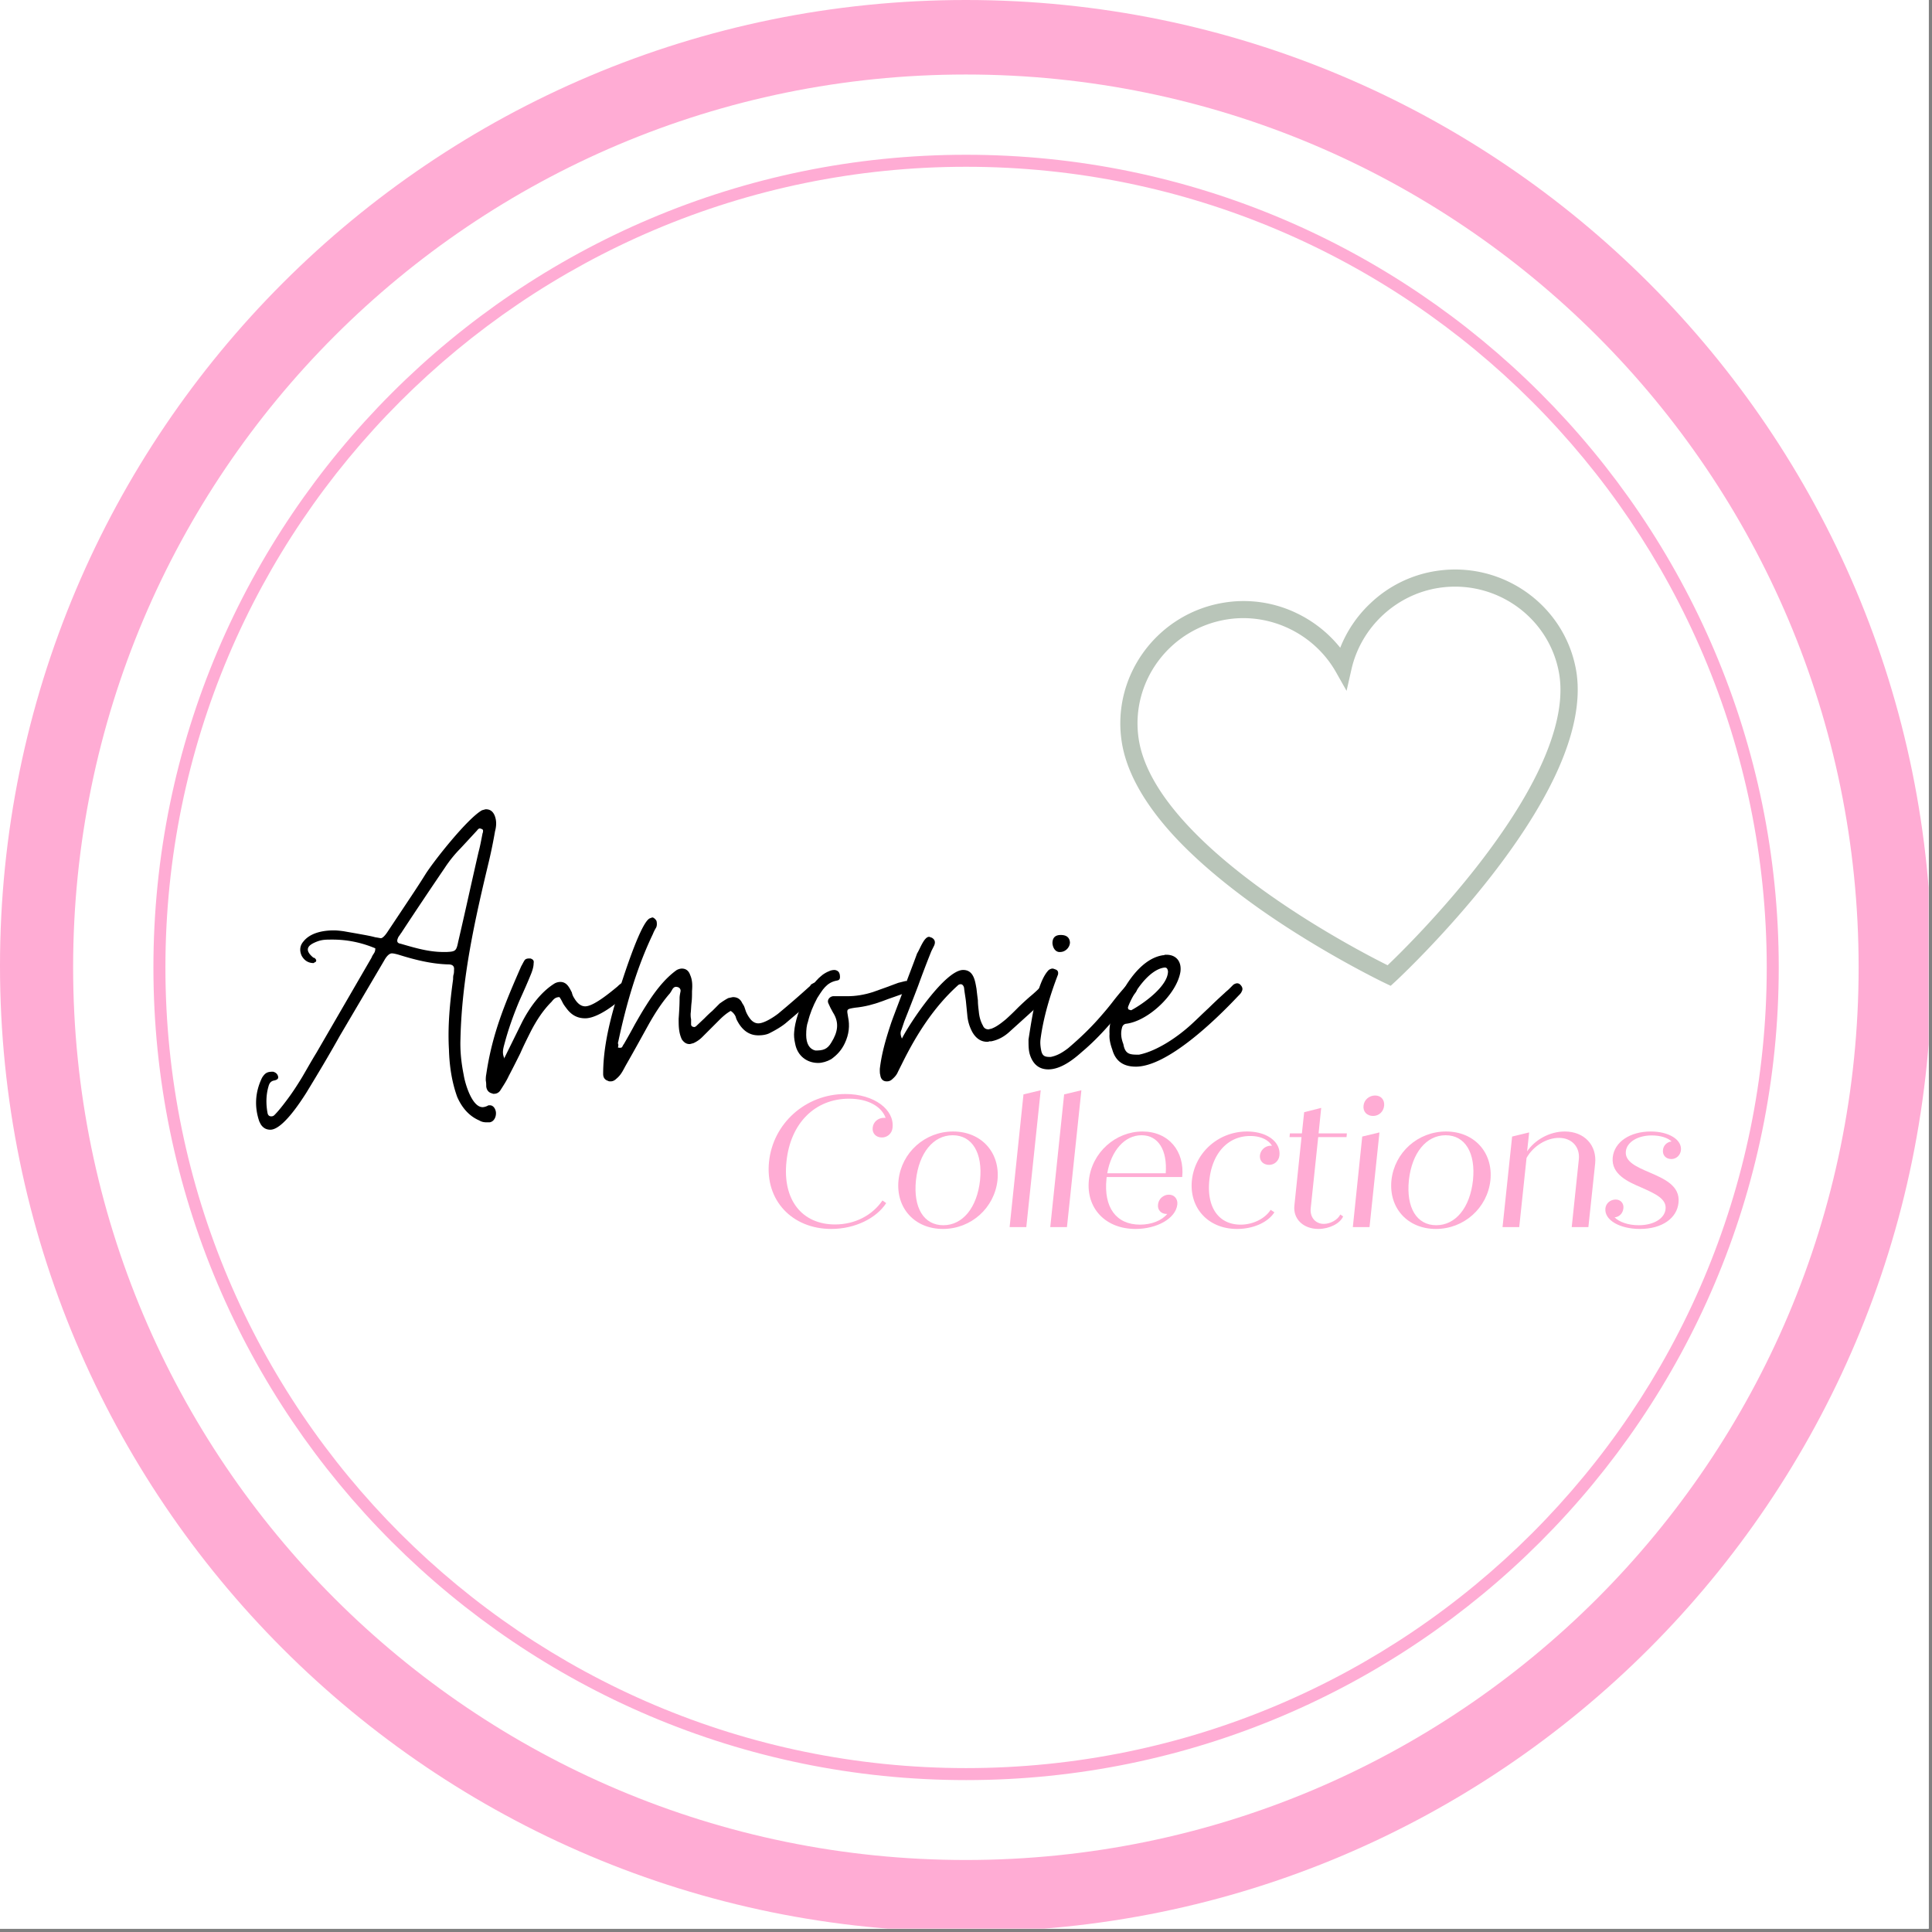
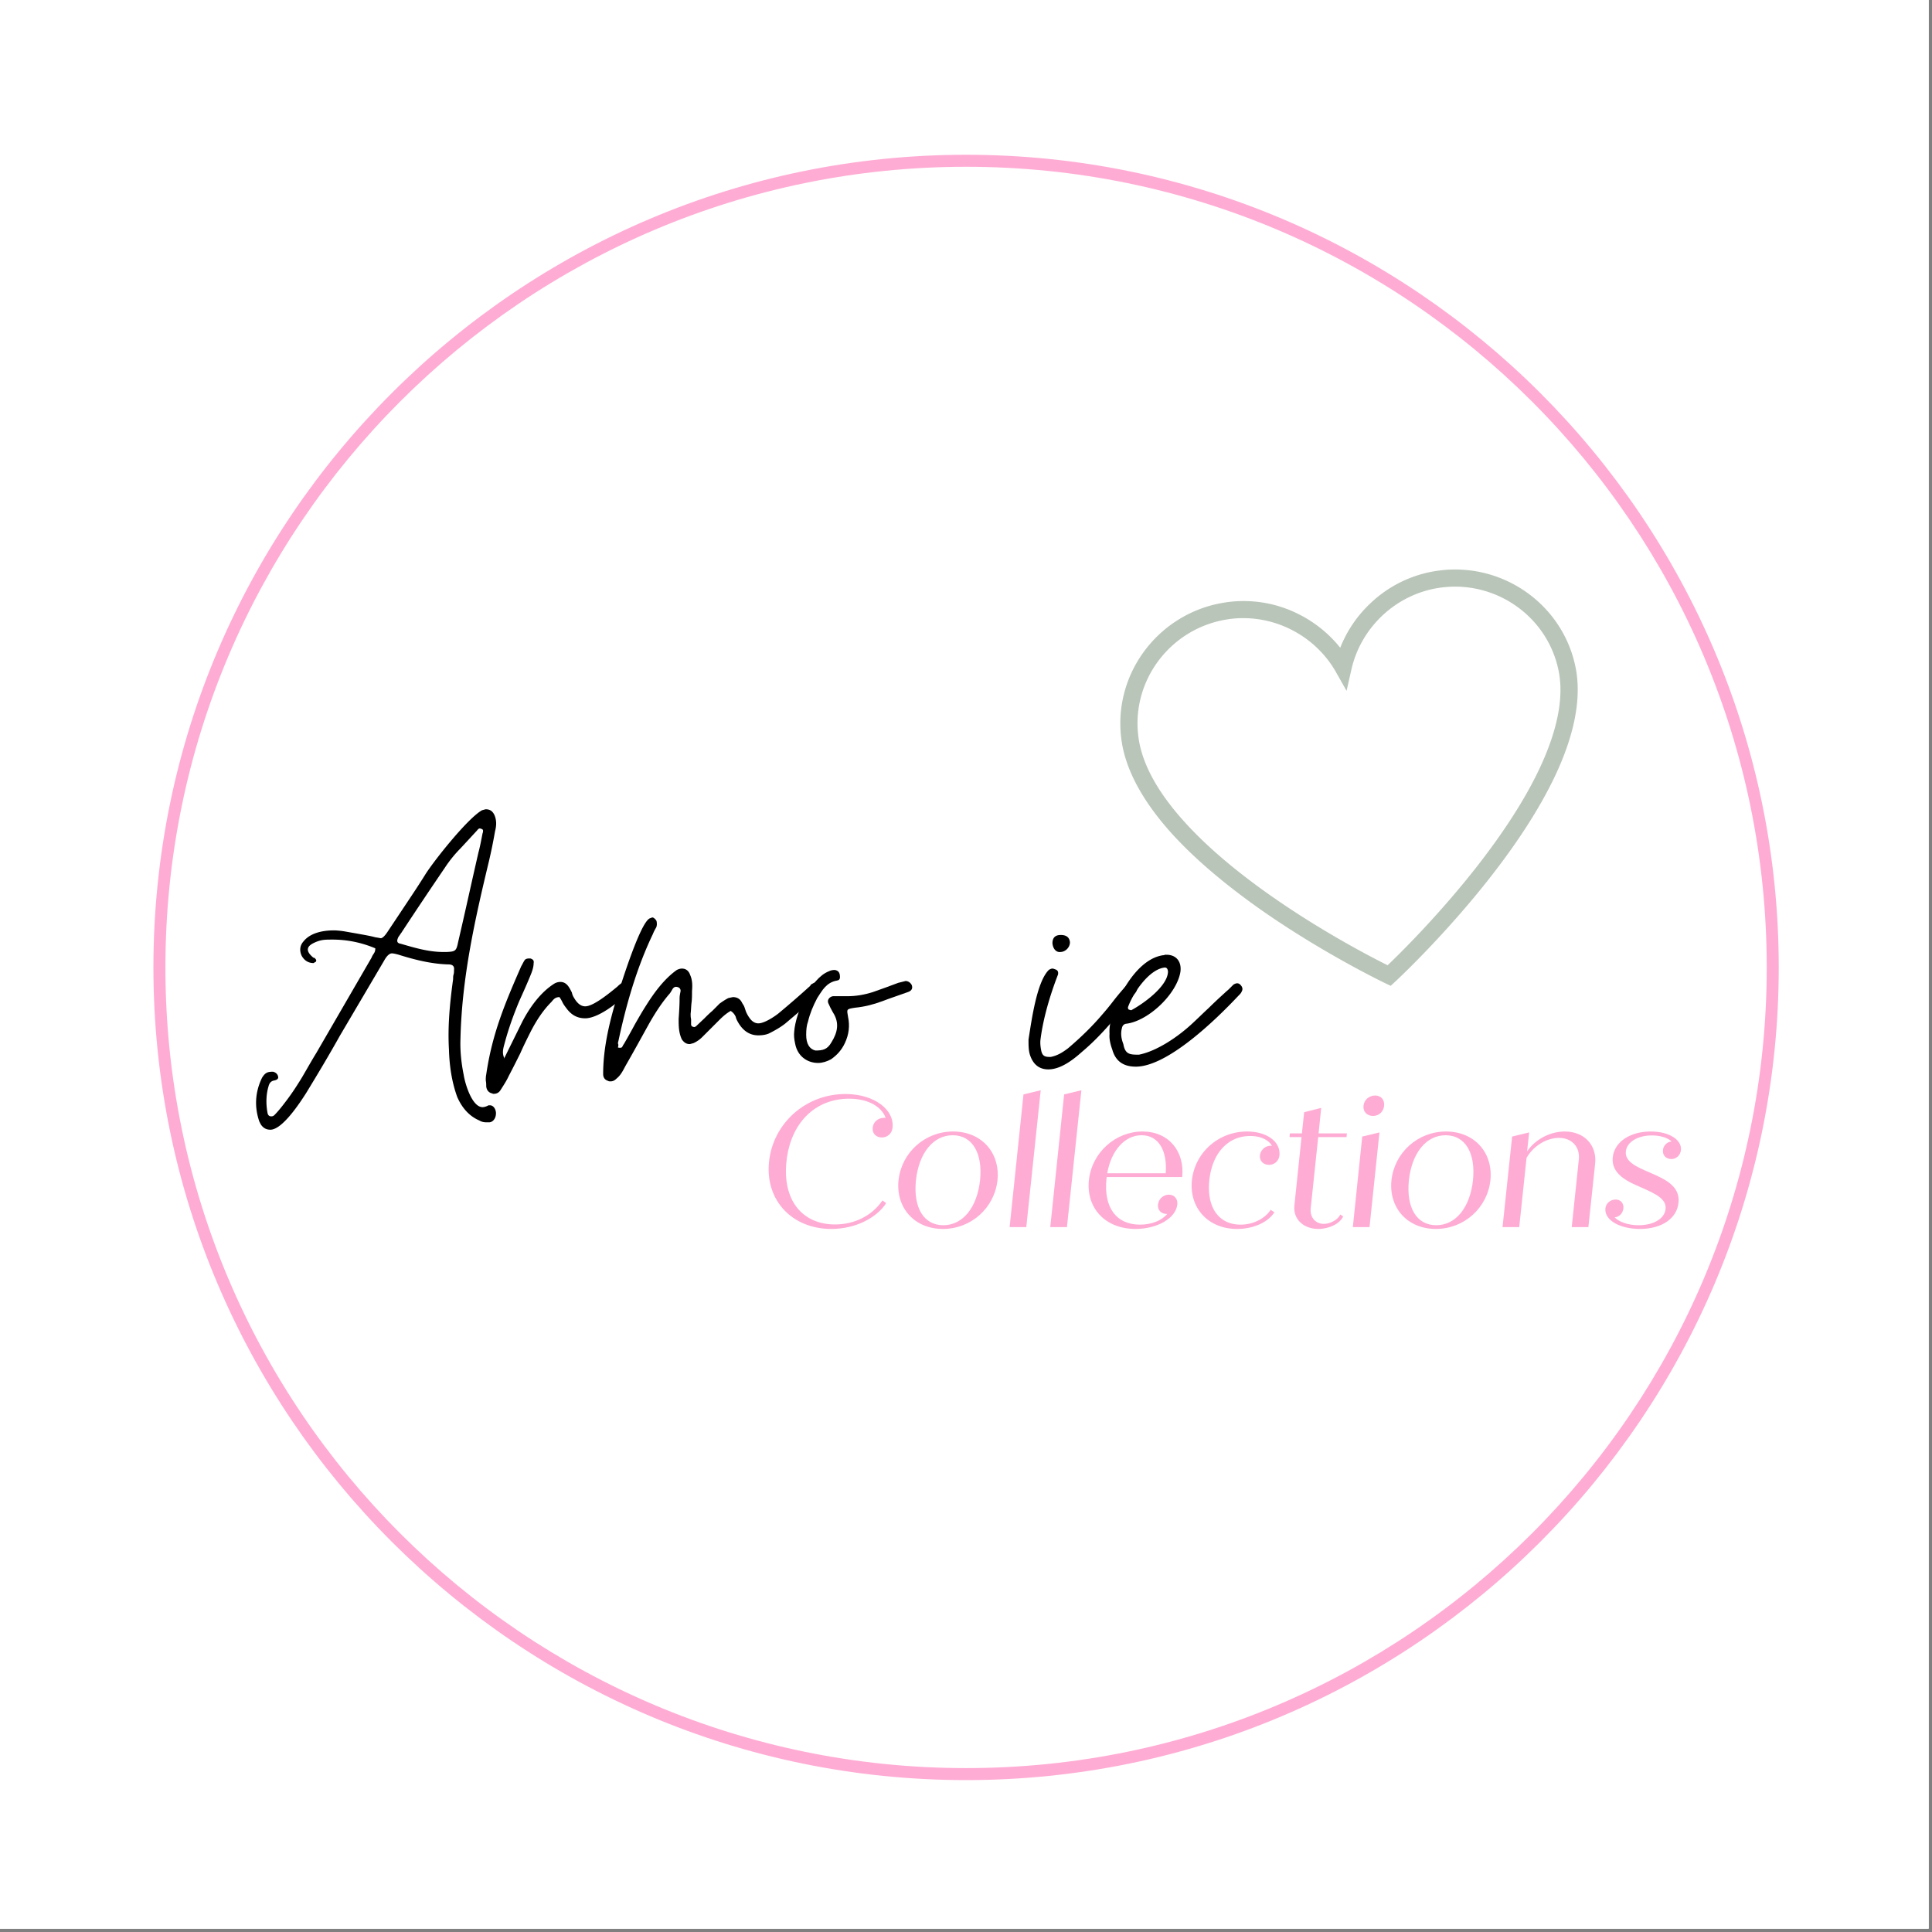
<svg xmlns="http://www.w3.org/2000/svg" data-bbox="0 0 283.5 291" height="377" viewBox="0 0 283.5 283.5" width="377" data-type="color">
  <rect x="0" y="0" width="283.5" height="283.5" fill="#808080" stroke="none" />
  <g>
    <defs>
      <clipPath id="15bb0fe0-8f2b-4f68-aa7d-937828c08850">
        <path d="M0 0h283v283H0Zm0 0" />
      </clipPath>
      <clipPath id="946095c8-1a5a-436f-b0ff-41ab83d6784a">
        <path d="M0 0h283v283H0Zm0 0" />
      </clipPath>
      <clipPath id="8bef6dc6-37e3-4047-b680-c1cea77e6dae">
        <path d="M141.73 0C63.457 0 0 63.457 0 141.73c0 78.278 63.457 141.735 141.73 141.735 78.278 0 141.735-63.457 141.735-141.735C283.465 63.457 220.008 0 141.73 0" />
      </clipPath>
      <clipPath id="051e187d-9b4e-4b1d-8629-cda5a0c892b5">
        <path d="M10.73 10.934h262.004v262H10.73Zm0 0" />
      </clipPath>
      <clipPath id="00f643d2-5c37-452c-ad0f-056c9ebafb08">
        <path d="M141.73 10.934c-72.347 0-131 58.648-131 131 0 72.347 58.653 131 131 131 72.352 0 131.004-58.653 131.004-131 0-72.352-58.652-131-131.004-131" />
      </clipPath>
      <clipPath id="dc8c7935-f35a-4616-a95a-48e9516529ec">
        <path d="M22.512 22.71h238.5v238.5h-238.5Zm0 0" />
      </clipPath>
      <clipPath id="a1979ef8-b88c-46e1-8b5a-192f5b5192e8">
        <path d="M164 83h68v62h-68Zm0 0" />
      </clipPath>
      <clipPath id="25b5b303-162d-4300-9286-9f7cccf5b415">
        <path d="m161.945 91.05 66.762-9.96 8.742 58.601-66.758 9.961Zm0 0" />
      </clipPath>
      <clipPath id="cd0aa1db-3327-4a29-aa6d-f0936a44d7a7">
        <path d="m161.945 91.05 66.762-9.96 8.742 58.601-66.758 9.961Zm0 0" />
      </clipPath>
    </defs>
    <g clip-path="url(#15bb0fe0-8f2b-4f68-aa7d-937828c08850)">
-       <path d="M0 0h283.5v291H0Zm0 0" fill="#ffffff" data-color="1" />
+       <path d="M0 0h283.5v291H0m0 0" fill="#ffffff" data-color="1" />
      <path d="M0 0h283.5v283.5H0Zm0 0" fill="#ffffff" data-color="1" />
      <path d="M0 0h283.5v283.5H0Zm0 0" fill="#ffffff" data-color="1" />
    </g>
    <g clip-path="url(#946095c8-1a5a-436f-b0ff-41ab83d6784a)">
      <g clip-path="url(#8bef6dc6-37e3-4047-b680-c1cea77e6dae)">
-         <path d="M0 0h283.465v283.465H0Zm0 0" fill="#ffacd4" data-color="2" />
-       </g>
+         </g>
    </g>
    <g clip-path="url(#051e187d-9b4e-4b1d-8629-cda5a0c892b5)">
      <g clip-path="url(#00f643d2-5c37-452c-ad0f-056c9ebafb08)">
        <path d="M10.73 10.934h262.004v262H10.73Zm0 0" fill="#ffffff" data-color="1" />
      </g>
    </g>
    <g clip-path="url(#dc8c7935-f35a-4616-a95a-48e9516529ec)">
      <path d="M141.762 261.21c-65.735 0-119.25-53.515-119.25-119.25 0-65.733 53.515-119.25 119.25-119.25 65.734 0 119.25 53.517 119.25 119.25 0 65.735-53.516 119.25-119.25 119.25Zm0-236.737c-64.797 0-117.489 52.695-117.489 117.488 0 64.797 52.692 117.488 117.489 117.488 64.793 0 117.488-52.691 117.488-117.488 0-64.793-52.695-117.488-117.488-117.488Zm0 0" fill="#ffacd4" data-color="2" />
    </g>
    <path d="M39.669 165.773c1.758 0 4.324-3.918 5.27-5.406 1.687-2.77 3.308-5.469 4.929-8.375l6.488-11.012c.403-.742.809-1.082 1.149-1.082.203 0 .539.07 1.011.203 2.364.742 4.797 1.352 7.297 1.418.61 0 .88.273.809.813 0 .203 0 .472-.067.675-.066.203-.066.473-.066.676-.473 3.445-.812 6.89-.61 10.336.067 2.363.407 4.727 1.216 6.957.746 1.688 1.824 2.836 3.246 3.445.336.204.672.27 1.078.27h.406c.61-.066 1.012-.742.945-1.484-.066-.543-.406-1.016-.879-1.016-.132 0-.27 0-.336.07-.27.133-.543.203-.742.203-1.554 0-2.57-3.445-2.77-4.73-.34-1.688-.542-3.445-.476-5.27.203-8.984 2.098-17.43 4.192-26.144a73.86 73.86 0 0 0 .879-4.324c.199-.743.269-1.551-.07-2.364-.27-.605-.677-.879-1.282-.879-.07 0-.273.07-.543.137-2.094 1.149-7.023 7.363-8.309 9.39-.879 1.419-1.824 2.837-2.77 4.255-.944 1.418-1.89 2.84-2.835 4.257-.406.606-.742.88-.945.88-.07 0-.34-.07-.813-.137-.742-.203-1.555-.336-2.297-.473-.742-.137-1.554-.27-2.297-.406-.472-.067-1.011-.133-1.484-.133-1.555 0-3.445.336-4.461 1.621-.539.606-.605 1.352-.27 2.094.407.742 1.016 1.082 1.758 1.082a3.38 3.38 0 0 1 .336-.203c.07-.137.07-.274-.066-.407-.067-.066-.067-.136-.137-.136a.514.514 0 0 1-.27-.133c-1.011-.879-.945-1.555.204-2.094 1.011-.472 1.554-.472 2.703-.472 2.094 0 4.187.402 6.281 1.28 0 .34-.066.54-.203.743-.133.203-.27.406-.336.61l-8.105 13.984c-.747 1.215-1.422 2.43-2.098 3.578-.742 1.219-1.484 2.367-2.363 3.515-.61.81-1.149 1.485-1.688 2.028a.62.62 0 0 1-.473.199c-.27 0-.472-.133-.542-.473-.27-1.418-.204-2.77.136-3.918.137-.539.406-.808.88-.879.269-.066.605-.199.538-.539-.066-.335-.27-.609-.742-.742-.813 0-1.148.133-1.621.88-1.016 2.093-1.149 4.253-.406 6.417l.203.402c.336.543.808.813 1.418.813Zm25.402-26.078c-2.164 0-4.191-.606-6.285-1.215-.473-.066-.606-.336-.402-.809.066-.203.199-.34.336-.543.066-.132.203-.27.27-.402a702.288 702.288 0 0 1 6.284-9.39 18.25 18.25 0 0 1 2.293-2.84c.813-.875 1.625-1.754 2.434-2.633.203-.27.34-.34.539-.27.203.067.34.133.34.27 0 .133 0 .27-.067.406-.203 1.012-.34 1.824-.61 2.836-1.01 4.39-1.96 8.781-2.972 13.105-.27 1.352-.406 1.418-1.687 1.485Zm0 0" fill="#000000" data-color="3" />
    <path d="M72.498 160.503c.406 0 .742-.203.945-.539.473-.746.88-1.351 1.219-2.093.605-1.149 1.148-2.23 1.687-3.313.473-1.082 1.012-2.16 1.555-3.242.809-1.555 1.754-3.04 3.04-4.324.269-.336.538-.676 1.148-.676.203.27.336.543.472.812.133.27.336.54.54.809.742 1.016 1.62 1.488 2.769 1.488 1.894 0 4.73-2.23 6.012-3.511.203-.204.406-.477.609-.88.137-.269.066-.542-.203-.812-.203-.133-.336-.203-.54-.203-.136 0-.202 0-.269.07-.34.2-.61.403-.879.676-1.148.945-3.511 2.903-4.73 2.903-.606 0-1.149-.407-1.621-1.215a2.273 2.273 0 0 1-.336-.813c-.137-.27-.27-.539-.406-.742-.336-.54-.743-.809-1.286-.809-.27 0-.539.067-.808.2-2.094 1.285-3.715 3.582-4.797 5.675l-2.633 5.336-.07-.066h.07c-.34-.742-.137-1.418.067-2.16.539-2.028 1.28-4.121 2.16-6.215.61-1.352 1.218-2.703 1.758-4.055.203-.539.335-1.012.335-1.484.07-.34-.066-.543-.472-.676h-.203c-.27 0-.473.066-.606.2-.203.273-.34.609-.543.948-2.363 5.403-4.254 9.86-5.133 15.875-.066.336-.066.606-.066.875.066.34.066.61.066.88.067.542.34.878.813 1.015.066 0 .133 0 .133.066h.203Zm0 0" fill="#000000" data-color="3" />
    <path d="M89.59 158.68c.335 0 .605-.138.878-.407.742-.606 1.012-1.352 1.485-2.16 1.082-1.89 2.16-3.852 3.242-5.809.879-1.554 1.824-3.043 2.972-4.39.204-.204.34-.477.54-.813.203-.27.406-.336.675-.27.34.067.543.337.473.676-.067.336-.133.676-.133.946 0 1.011-.066 2.027-.137 3.039 0 1.082 0 2.027.473 3.039.34.472.676.676 1.148.676.07 0 .27-.067.543-.133a4.34 4.34 0 0 0 1.282-.88l1.082-1.081 1.484-1.485c.473-.472 1.016-.945 1.621-1.285.34.203.61.54.746.88.067.335.27.675.473 1.01.742 1.15 1.687 1.692 2.836 1.692.539 0 1.082-.07 1.555-.273.945-.473 1.757-.945 2.43-1.484l4.054-3.446c.34-.27.676-.61.945-.945.473-.473.473-.879.067-1.285a.7.7 0 0 0-.606-.336c-.203 0-.406.133-.742.336-.07.203-.203.273-.273.34a137.904 137.904 0 0 1-4.524 3.918c-.61.472-2.027 1.417-2.906 1.417-.406 0-.809-.203-1.149-.609a4.69 4.69 0 0 1-.675-1.148c-.067-.2-.133-.403-.203-.606-.067-.203-.204-.406-.336-.61-.27-.609-.743-.878-1.352-.878-.066 0-.34.07-.676.137-.406.203-.812.472-1.285.808-.336.34-.742.746-1.078 1.082-.406.34-.813.742-1.148 1.082l-1.286 1.215c-.066 0-.066 0-.132.067-.34 0-.543-.133-.543-.403v-.746c-.067-.27-.067-.539-.067-.808.067-.54.067-1.083.133-1.622.07-.543.07-1.082.07-1.691.067-.809.067-1.621-.27-2.363-.202-.606-.609-.946-1.218-.946-.203 0-.473.067-.742.204-1.824 1.285-3.309 3.308-4.457 5.132-.61.946-1.149 1.895-1.692 2.84a102.912 102.912 0 0 1-1.62 2.903c-.067.07-.134.203-.204.34-.066.132-.133.203-.336.203-.136 0-.27 0-.34-.07.07-.134.07-.27.07-.403-.07-.137-.07-.274 0-.477 1.15-5.402 2.704-10.808 5.067-15.738.133-.336.27-.61.473-.945.133-.27.133-.61.066-.946-.066-.203-.406-.543-.605-.543-.07 0-.203.07-.407.137-1.488.742-4.46 10.473-5 12.227-1.011 3.445-1.824 7.027-1.824 10.605 0 .543.27.88.742 1.016.07.066.204.066.34.066Zm0 0" fill="#000000" data-color="3" />
    <path d="M120.052 155.976c.61 0 1.285-.203 1.894-.539.875-.61 1.551-1.352 2.024-2.363.61-1.285.746-2.57.473-3.852-.2-1.148-.27-1.148 1.015-1.351 1.418-.137 2.703-.473 3.985-.946 1.214-.472 2.5-.879 3.785-1.351.605-.203.742-.61.539-1.082-.203-.336-.54-.54-.88-.54l-1.081.27c-.606.203-1.215.473-1.82.676-.61.203-1.286.473-1.895.676-1.281.406-2.5.61-3.781.61h-2.094c-.473.066-.879.538-.676 1.01.203.474.406.88.676 1.352 1.012 1.555.676 2.973-.203 4.391-.61 1.082-1.285 1.215-2.363 1.215-.88-.203-1.352-1.012-1.352-2.297 0-.742.066-1.418.27-1.957.27-1.148.742-2.297 1.351-3.445.742-1.149 1.352-2.297 2.902-2.567.473-.07.473-.406.407-.879-.067-.34-.27-.609-.742-.675-.34 0-.61.066-.88.203-2.632 1.011-4.863 6.078-5.066 8.847-.066.543 0 1.149.137 1.758.336 1.824 1.754 2.836 3.375 2.836Zm0 0" fill="#000000" data-color="3" />
-     <path d="M130.12 158.68c.27 0 .473-.067.672-.204.406-.336.746-.676.95-1.148.198-.407.401-.809.605-1.215 2.093-4.258 4.664-8.309 8.175-11.485a.604.604 0 0 1 .473-.203c.203 0 .406.203.473.54.066.675.203 1.35.27 1.96.066.676.136 1.352.202 2.028.067.808.27 1.62.743 2.5.543.945 1.285 1.418 2.164 1.418.066 0 .199 0 .336-.07h.27c1.015-.2 1.89-.673 2.702-1.419.742-.675 4.73-4.254 5.473-4.996.27-.273.473-.61.605-.949.137-.336.07-.672-.27-.945a.617.617 0 0 0-.472-.203.623.623 0 0 0-.473.203c-.132.07-.269.273-.472.472-.203.203-.676.676-1.418 1.286a42.646 42.646 0 0 0-1.758 1.62 38.972 38.972 0 0 1-1.754 1.688c-.746.61-1.422 1.149-2.23 1.422h-.137c-.066.066-.133.066-.203.066-.403 0-.672-.203-.809-.543-.34-.605-.539-1.28-.61-2.093-.066-.54-.132-1.078-.132-1.621-.07-.54-.137-1.079-.203-1.688-.203-1.148-.406-2.77-1.961-2.77-2.633 0-7.836 7.77-8.984 10.067-.204-.473-.27-.879-.067-1.285.137-.406.27-.809.406-1.215a408.867 408.867 0 0 0 2.028-5.203 153.11 153.11 0 0 1 1.957-5.133l.406-.812c.203-.473.133-.875-.34-1.149-.203-.066-.336-.133-.402-.133-.746 0-1.352 1.825-1.758 2.43-.61 1.691-1.285 3.379-1.89 5.066-.61 1.692-1.286 3.38-1.895 5.067-.742 2.23-1.418 4.46-1.688 6.824 0 .406 0 .676.067.879.07.61.406.945.95.945Zm0 0" fill="#000000" data-color="3" />
    <path d="M153.83 156.921c1.824 0 3.649-1.418 4.93-2.566 2.973-2.5 5.336-5.473 7.703-8.512.2-.203.336-.406.402-.742.07-.336 0-.61-.27-.812a.614.614 0 0 0-.472-.2.518.518 0 0 0-.336.133c-.34.27-.675.543-.945.88a38.537 38.537 0 0 0-1.555 1.89 37.146 37.146 0 0 1-1.554 1.89c-1.555 1.825-3.176 3.38-5 4.934-.809.61-1.551 1.082-2.567 1.281-.742 0-1.148-.066-1.351-.808-.133-.61-.203-1.215-.133-1.758.402-3.172 1.418-6.551 2.566-9.524.067-.34 0-.609-.34-.742-.203-.07-.336-.137-.472-.137-.133 0-.336.067-.54.204-1.757 1.757-2.5 7.226-2.972 10.199 0 1.015 0 1.691.27 2.433.472 1.282 1.351 1.957 2.636 1.957Zm1.754-17.226c.746 0 1.418-.672 1.418-1.418-.066-.742-.539-1.078-1.348-1.078-.812 0-1.218.402-1.218 1.215.07.808.543 1.351 1.148 1.28Zm0 0" fill="#000000" data-color="3" />
    <path d="M166.664 156.52c4.66 0 11.754-6.892 14.996-10.337.27-.27.473-.473.539-.676.203-.34.137-.675-.2-1.015a.631.631 0 0 0-.476-.203c-.133 0-.336.07-.539.203l-.61.61c-.198.202-.472.405-.671.608a73.076 73.076 0 0 0-2.367 2.227c-.809.746-1.621 1.555-2.43 2.297-1.961 1.824-5.066 3.988-7.77 4.527-1.285 0-2.027 0-2.296-1.554-.34-.88-.407-1.622-.204-2.364.067-.34.27-.539.54-.61 3.242-.335 7.5-4.32 8.039-7.632.203-1.555-.676-2.5-2.024-2.5h-.273c-.067.07-.203.07-.27.07-3.578.54-6.215 5.266-7.363 8.442-.27 1.015-.54 1.96-.473 3.11-.066.741.137 1.554.406 2.296.473 1.688 1.622 2.5 3.446 2.5Zm-.61-8.31c-.066.067-.203 0-.406-.07-.066 0-.133-.133-.133-.336.743-2.094 3.04-5.472 5.27-5.812.336-.067.539.07.605.543 0 2.16-3.578 4.726-5.336 5.675Zm0 0" fill="#000000" data-color="3" />
    <path d="M124.044 160.535c-5.86 0-10.617 4.343-11.196 9.93-.601 5.663 3.383 9.87 9.133 9.87 3.547 0 6.656-1.62 8.059-3.793l-.55-.386c-1.458 2.144-3.99 3.52-6.958 3.52-4.84 0-7.73-3.602-7.125-9.239.578-5.613 4.18-9.215 9.188-9.215 2.804 0 4.757 1.156 5.363 2.805h-.246c-.856 0-1.57.605-1.653 1.43-.109.855.496 1.457 1.348 1.457.824 0 1.484-.602 1.566-1.43v-.027c.278-2.614-2.668-4.922-6.93-4.922Zm0 0" fill="#ffacd4" data-color="2" />
    <path d="M138.367 180.335c4.125 0 7.562-3.078 8.004-7.148.41-4.07-2.367-7.152-6.52-7.152-4.125 0-7.562 3.082-8.004 7.152-.414 4.07 2.364 7.148 6.52 7.148Zm.055-.546c-2.864 0-4.43-2.559-4.016-6.602.437-4.016 2.558-6.602 5.39-6.602 2.86 0 4.426 2.586 4.016 6.602-.441 4.043-2.558 6.602-5.39 6.602Zm0 0" fill="#ffacd4" data-color="2" />
    <path d="M148.15 180.062h2.448l2.117-20.078-2.53.605Zm0 0" fill="#ffacd4" data-color="2" />
    <path d="M154.115 180.062h2.45l2.117-20.078-2.532.605Zm0 0" fill="#ffacd4" data-color="2" />
    <path d="M162.394 172.718h11.082c.386-3.77-1.98-6.683-5.828-6.683-3.934 0-7.426 3.054-7.868 7.152-.414 4.07 2.395 7.148 6.848 7.148 3.137 0 5.914-1.539 6.133-3.601.082-.797-.438-1.43-1.238-1.43-.825 0-1.512.633-1.594 1.43-.11.824.469 1.402 1.265 1.402h.082c-.796.965-2.308 1.567-3.988 1.567-3.492 0-5.363-2.528-4.922-6.739 0-.082.028-.164.028-.246Zm5.113-6.133c2.476 0 3.797 2.2 3.55 5.582h-8.581c.578-3.328 2.558-5.582 5.03-5.582Zm0 0" fill="#ffacd4" data-color="2" />
    <path d="M182.986 166.035c-4.18 0-7.644 3.082-8.086 7.152-.414 3.988 2.309 7.148 6.63 7.148 2.476 0 4.593-1.043 5.472-2.445l-.55-.36c-.825 1.294-2.587 2.173-4.4 2.173-3.218 0-5.007-2.528-4.593-6.516.41-3.96 2.723-6.492 5.996-6.492 1.512 0 2.668.55 3.188 1.43h-.137a1.61 1.61 0 0 0-1.621 1.402c-.082.828.496 1.402 1.347 1.402.77 0 1.43-.574 1.512-1.402.191-2.008-1.871-3.492-4.758-3.492Zm0 0" fill="#ffacd4" data-color="2" />
    <path d="M193.434 166.859h4.153l.054-.547h-4.152l.383-3.742-2.5.633-.332 3.109h-1.762l-.055.547h1.762l-1.047 10.039c-.218 1.98 1.32 3.437 3.524 3.437 1.593 0 3.187-.796 3.629-1.84l-.414-.277c-.383.797-1.485 1.375-2.418 1.375-1.239 0-2.063-.988-1.926-2.281Zm0 0" fill="#ffacd4" data-color="2" />
    <path d="M201.487 163.753c.852 0 1.54-.632 1.621-1.515.082-.852-.465-1.485-1.32-1.485-.879 0-1.621.633-1.703 1.485-.11.883.496 1.515 1.402 1.515Zm-2.973 16.309h2.45l1.457-13.89-2.528.605Zm0 0" fill="#ffacd4" data-color="2" />
    <path d="M210.7 180.335c4.125 0 7.562-3.078 8.004-7.148.41-4.07-2.367-7.152-6.52-7.152-4.125 0-7.562 3.082-8.004 7.152-.414 4.07 2.364 7.148 6.52 7.148Zm.055-.546c-2.864 0-4.43-2.559-4.016-6.602.437-4.016 2.559-6.602 5.39-6.602 2.86 0 4.426 2.586 4.016 6.602-.441 4.043-2.558 6.602-5.39 6.602Zm0 0" fill="#ffacd4" data-color="2" />
    <path d="M229.614 166.035c-2.227 0-4.371 1.21-5.527 2.914l.3-2.778-2.5.606-1.406 13.285h2.45l1.074-10.148c.988-1.762 2.94-2.942 4.757-2.942 1.899 0 3.106 1.348 2.914 3.16l-1.043 9.93h2.446l.992-9.324c.273-2.668-1.57-4.703-4.457-4.703Zm0 0" fill="#ffacd4" data-color="2" />
    <path d="M244.02 168.757c-.081.77.442 1.32 1.239 1.32.715 0 1.32-.55 1.402-1.32.137-1.539-1.789-2.722-4.43-2.722-3.023 0-5.335 1.511-5.582 3.797-.246 2.5 2.282 3.601 4.208 4.425 2.035.91 3.714 1.653 3.546 3.164-.136 1.375-1.73 2.368-3.93 2.368-1.57 0-2.863-.47-3.55-1.157.687-.054 1.21-.578 1.293-1.32.082-.742-.41-1.293-1.125-1.293-.8 0-1.434.55-1.516 1.293v.027c-.164 1.703 2.121 2.996 5.063 2.996 3.273 0 5.445-1.593 5.664-3.847.277-2.504-2.145-3.524-4.153-4.403-2.007-.851-3.738-1.62-3.574-3.136.137-1.348 1.73-2.336 3.793-2.336 1.266 0 2.313.328 2.918.879-.687.082-1.21.605-1.265 1.265Zm0 0" fill="#ffacd4" data-color="2" />
    <g clip-path="url(#a1979ef8-b88c-46e1-8b5a-192f5b5192e8)">
      <g clip-path="url(#25b5b303-162d-4300-9286-9f7cccf5b415)">
        <g clip-path="url(#cd0aa1db-3327-4a29-aa6d-f0936a44d7a7)">
          <path d="m204.066 144.656-.777-.37c-.086-.04-9.039-4.329-18.187-10.735-5.395-3.793-9.825-7.567-13.153-11.235-4.238-4.695-6.719-9.257-7.36-13.543-1.456-9.761 5.384-18.906 15.235-20.375a17.9 17.9 0 0 1 10.7 1.704 18.279 18.279 0 0 1 6.14 4.949 18.06 18.06 0 0 1 4.434-6.528 17.913 17.913 0 0 1 9.73-4.753c9.856-1.47 19.067 5.28 20.524 15.043v.011c.597 4.266-.465 9.317-3.16 15.031-2.118 4.48-5.235 9.38-9.29 14.594-6.859 8.828-14.125 15.563-14.199 15.625Zm-23.87-53.785c-8.481 1.266-14.364 9.133-13.11 17.531.566 3.793 2.832 7.903 6.738 12.215 3.188 3.528 7.473 7.188 12.719 10.863 7.422 5.208 14.73 8.997 17.074 10.16 1.903-1.808 7.742-7.59 13.305-14.745 3.93-5.063 6.95-9.797 8.98-14.102 2.477-5.266 3.473-9.836 2.938-13.606-1.254-8.398-9.176-14.195-17.653-12.93-6.289.942-11.457 5.74-12.875 11.954l-.718 3.164-1.594-2.82c-3.172-5.528-9.516-8.621-15.805-7.684Zm0 0" fill="#b9c5b9" data-color="4" />
        </g>
      </g>
    </g>
  </g>
</svg>